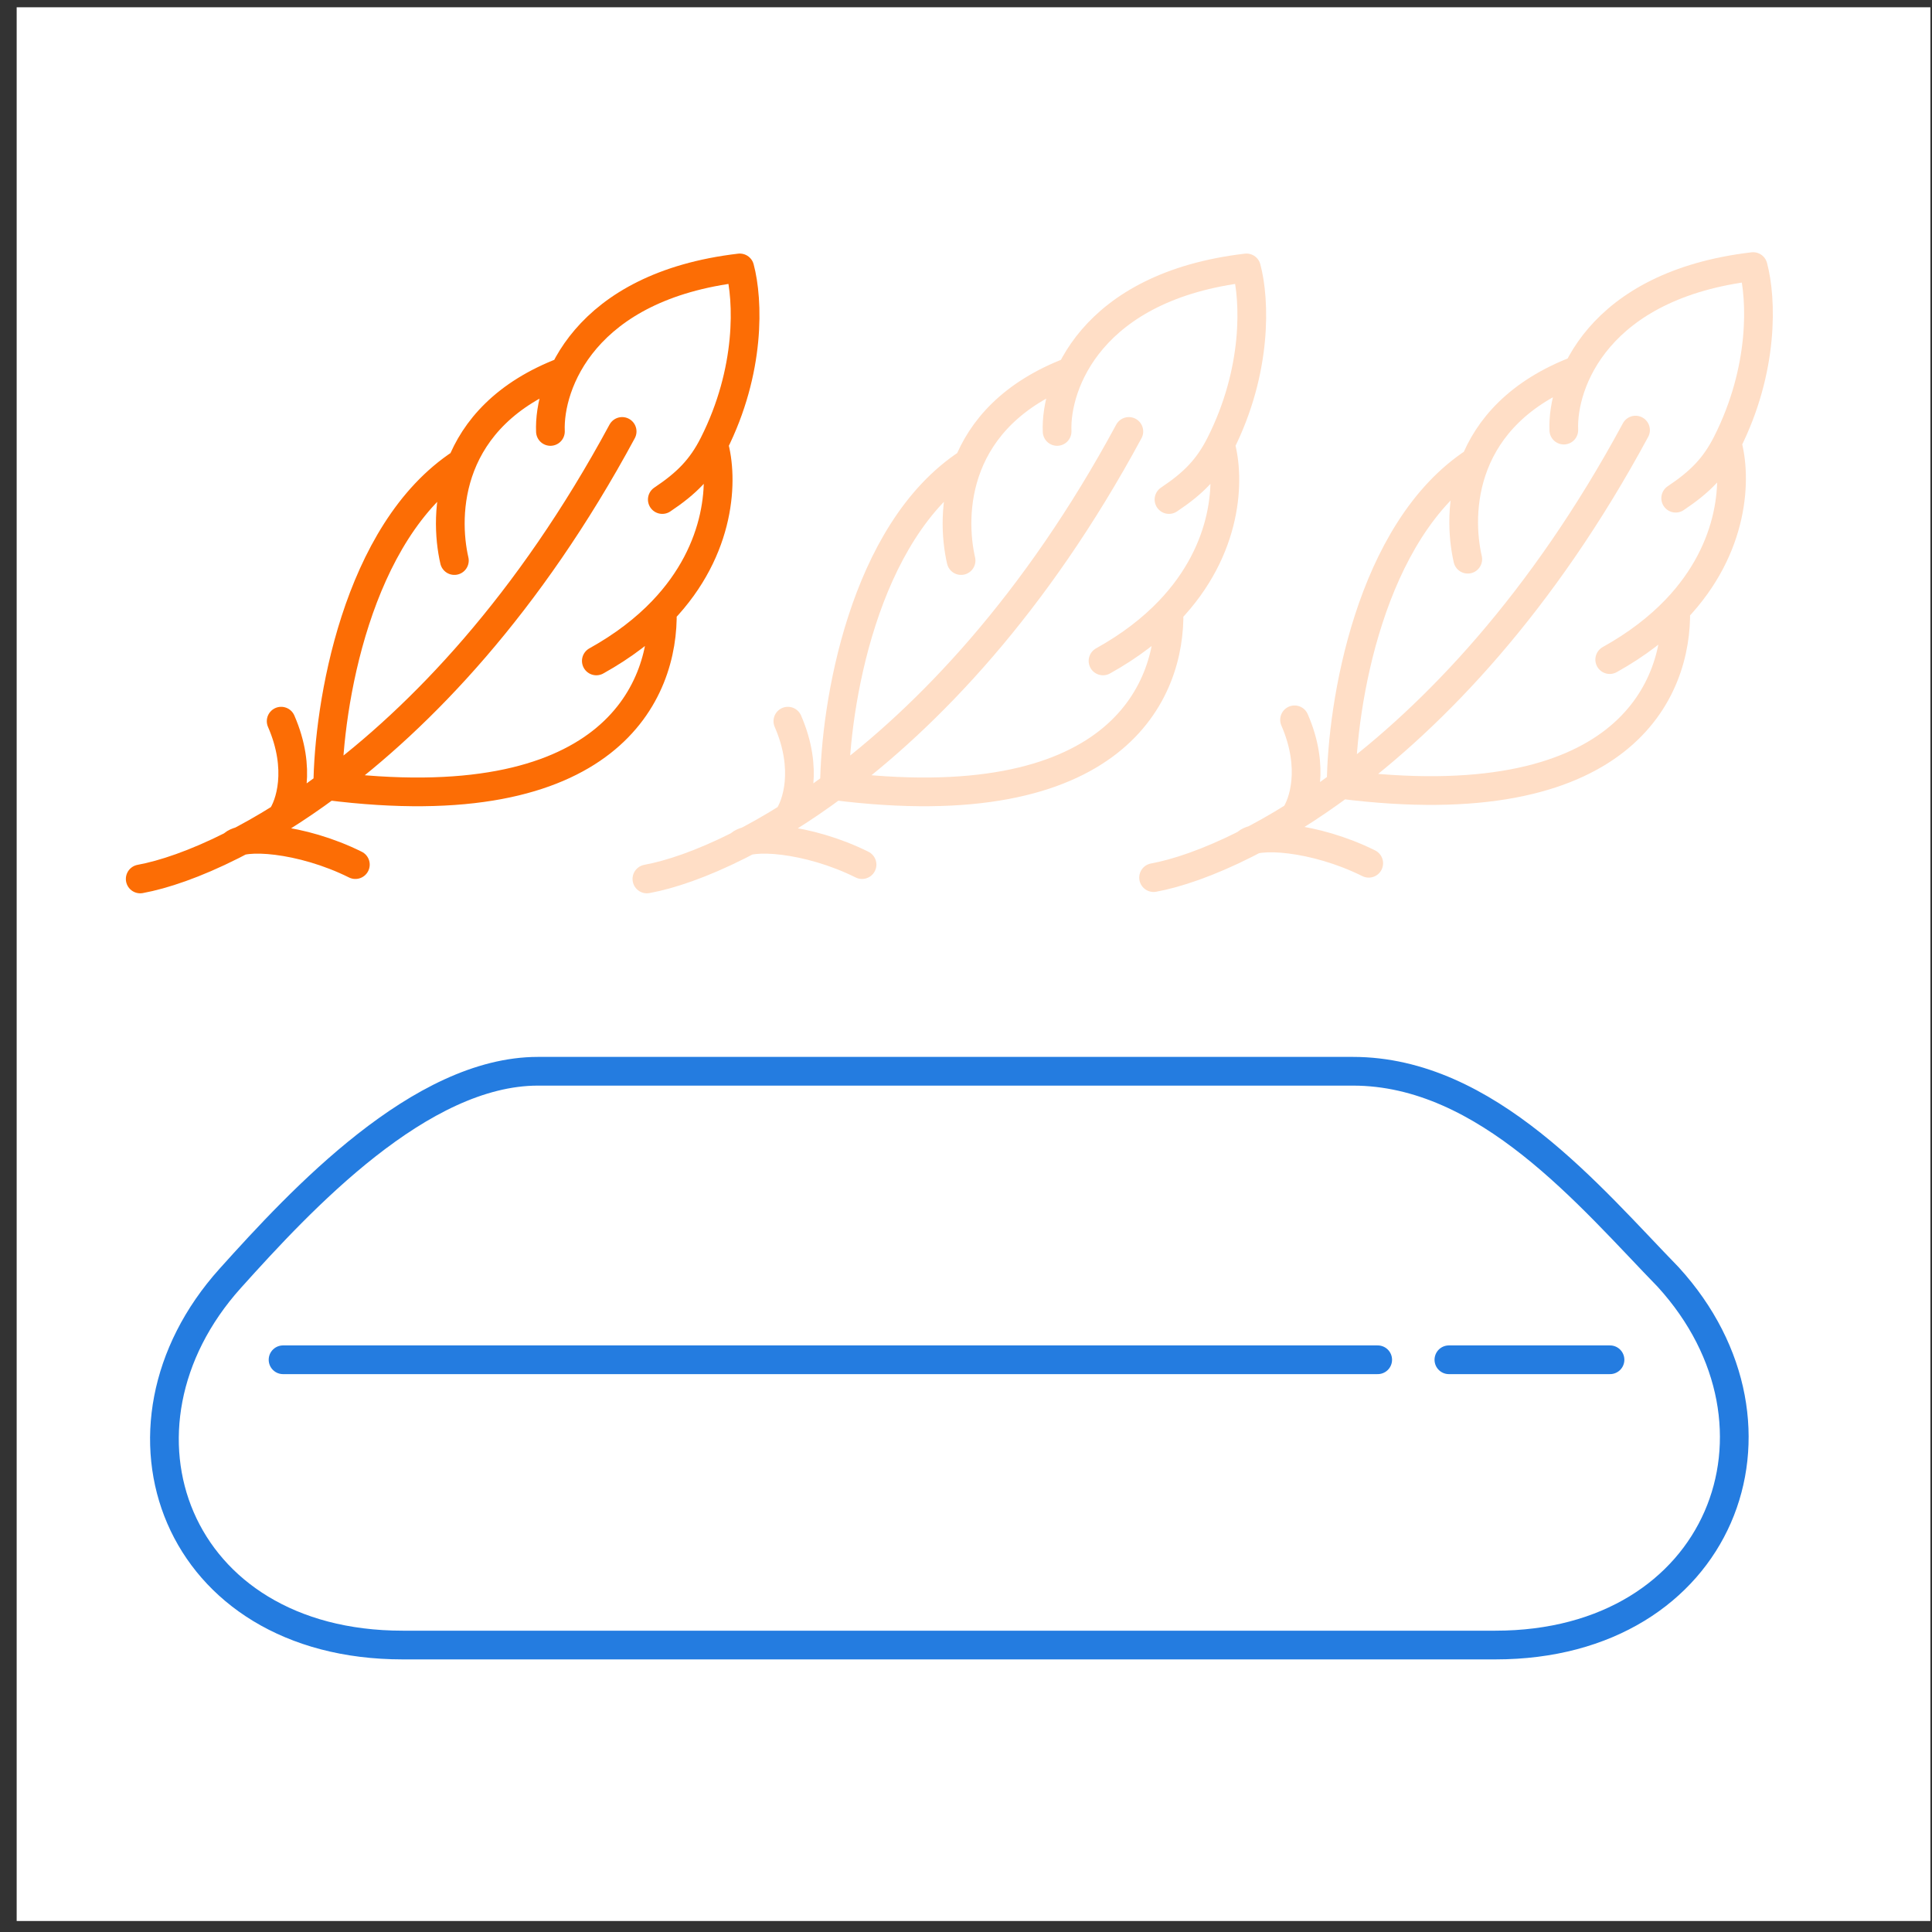
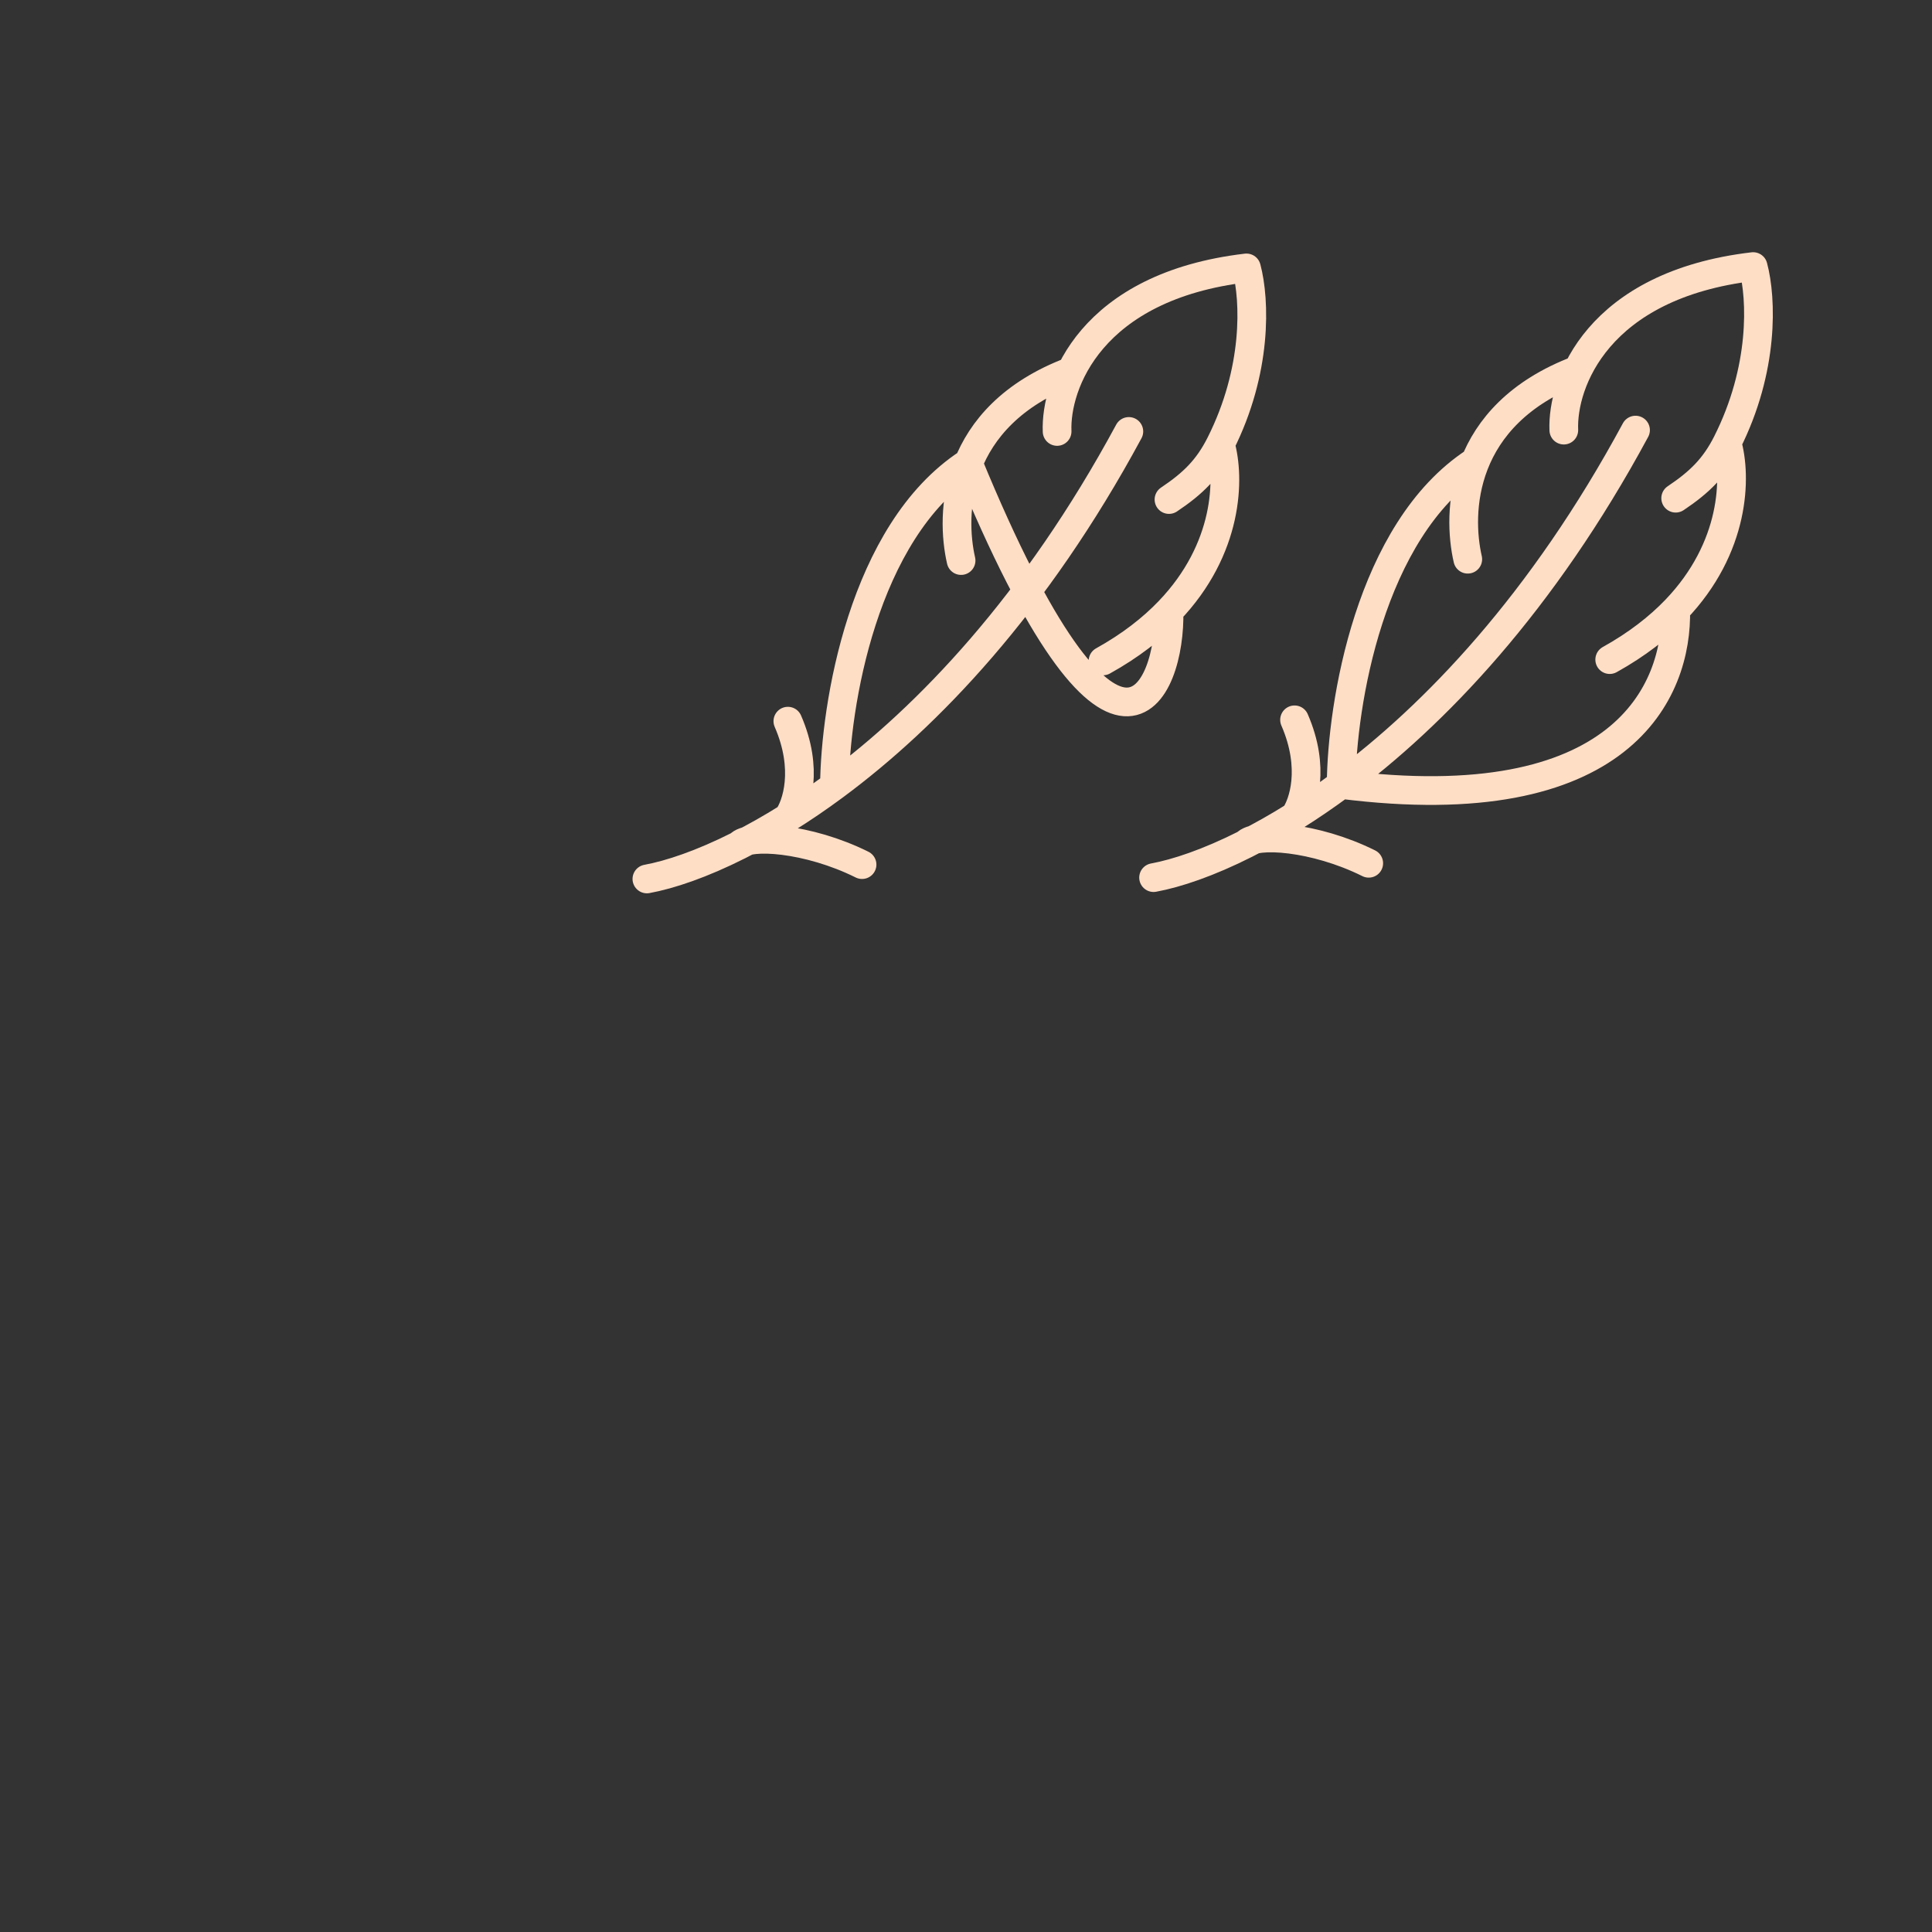
<svg xmlns="http://www.w3.org/2000/svg" width="108" height="108" viewBox="0 0 108 108" fill="none">
  <rect x="0" y="0" width="108" height="108" fill="#333333" stroke="none" />
-   <rect width="106.978" height="106.978" transform="translate(0.932 0.407)" fill="white" />
-   <path d="M15.823 76.012H77.014M80.994 76.012C81.758 76.012 86.928 76.012 90 76.012M22.511 91.959H83.593C96.228 91.959 100.88 79.751 93.256 71.391C88.903 66.92 83.14 59.884 75.626 59.884H30.073C23.503 59.884 16.846 67.037 12.871 71.458C5.334 79.838 9.782 91.959 22.511 91.959Z" stroke="#247CE0" stroke-width="1.605" stroke-linecap="round" />
-   <path d="M7.838 49.134C9.121 48.899 10.897 48.307 12.99 47.25M34.778 24.118C29.558 33.793 23.535 40.066 18.323 43.926M18.323 43.926C18.356 39.514 19.897 29.73 25.798 25.881M18.323 43.926C34.05 45.923 37.137 38.69 37.023 34.16M18.323 43.926C17.428 44.589 16.557 45.18 15.717 45.706M25.4 31.335C24.812 28.769 24.893 23.28 31.556 20.753M30.769 24.118C30.662 21.498 32.629 16.003 41.353 14.977C41.835 16.784 41.973 20.706 39.893 24.83M37.023 27.924C38.374 27.022 39.203 26.197 39.893 24.83M39.893 24.83C40.438 26.727 40.358 30.684 37.023 34.16M33.335 36.946C34.867 36.095 36.076 35.147 37.023 34.16M15.717 45.706C16.206 45.031 16.89 43.008 15.717 40.314M15.717 45.706C14.763 46.304 13.85 46.816 12.99 47.25M12.99 47.25C13.505 46.622 16.835 46.825 19.865 48.332" stroke="#FC6D05" stroke-width="1.605" stroke-linecap="round" stroke-linejoin="round" />
-   <path d="M36.162 49.134C37.446 48.899 39.221 48.307 41.314 47.25M63.103 24.118C57.882 33.793 51.859 40.066 46.647 43.926M46.647 43.926C46.68 39.514 48.221 29.73 54.122 25.881M46.647 43.926C62.374 45.923 65.461 38.69 65.347 34.16M46.647 43.926C45.752 44.589 44.881 45.18 44.042 45.706M53.725 31.335C53.137 28.769 53.218 23.28 59.88 20.753M59.093 24.118C58.987 21.498 60.954 16.003 69.677 14.977C70.159 16.784 70.297 20.706 68.217 24.83M65.347 27.924C66.699 27.022 67.527 26.197 68.217 24.83M68.217 24.83C68.763 26.727 68.683 30.684 65.347 34.16M61.659 36.946C63.191 36.095 64.401 35.147 65.347 34.16M44.042 45.706C44.53 45.031 45.214 43.008 44.042 40.314M44.042 45.706C43.087 46.304 42.174 46.816 41.314 47.25M41.314 47.25C41.83 46.622 45.16 46.825 48.189 48.332" stroke="#FFDEC6" stroke-width="1.605" stroke-linecap="round" stroke-linejoin="round" />
+   <path d="M36.162 49.134C37.446 48.899 39.221 48.307 41.314 47.25M63.103 24.118C57.882 33.793 51.859 40.066 46.647 43.926M46.647 43.926C46.68 39.514 48.221 29.73 54.122 25.881C62.374 45.923 65.461 38.69 65.347 34.16M46.647 43.926C45.752 44.589 44.881 45.18 44.042 45.706M53.725 31.335C53.137 28.769 53.218 23.28 59.88 20.753M59.093 24.118C58.987 21.498 60.954 16.003 69.677 14.977C70.159 16.784 70.297 20.706 68.217 24.83M65.347 27.924C66.699 27.022 67.527 26.197 68.217 24.83M68.217 24.83C68.763 26.727 68.683 30.684 65.347 34.16M61.659 36.946C63.191 36.095 64.401 35.147 65.347 34.16M44.042 45.706C44.53 45.031 45.214 43.008 44.042 40.314M44.042 45.706C43.087 46.304 42.174 46.816 41.314 47.25M41.314 47.25C41.83 46.622 45.16 46.825 48.189 48.332" stroke="#FFDEC6" stroke-width="1.605" stroke-linecap="round" stroke-linejoin="round" />
  <path d="M64.486 49.059C65.77 48.824 67.545 48.232 69.638 47.175M91.427 24.043C86.207 33.718 80.183 39.991 74.972 43.851M74.972 43.851C75.004 39.44 76.545 29.655 82.447 25.807M74.972 43.851C90.699 45.848 93.786 38.615 93.672 34.086M74.972 43.851C74.076 44.514 73.205 45.106 72.366 45.631M82.049 31.26C81.461 28.695 81.542 23.205 88.204 20.678M87.418 24.043C87.311 21.424 89.278 15.929 98.001 14.902C98.483 16.709 98.621 20.631 96.541 24.755M93.672 27.849C95.023 26.947 95.851 26.122 96.541 24.755M96.541 24.755C97.087 26.652 97.007 30.61 93.672 34.086M89.984 36.872C91.515 36.021 92.725 35.072 93.672 34.086M72.366 45.631C72.854 44.956 73.538 42.933 72.366 40.239M72.366 45.631C71.411 46.229 70.498 46.741 69.638 47.175M69.638 47.175C70.154 46.547 73.484 46.75 76.513 48.257" stroke="#FFDEC6" stroke-width="1.605" stroke-linecap="round" stroke-linejoin="round" />
</svg>